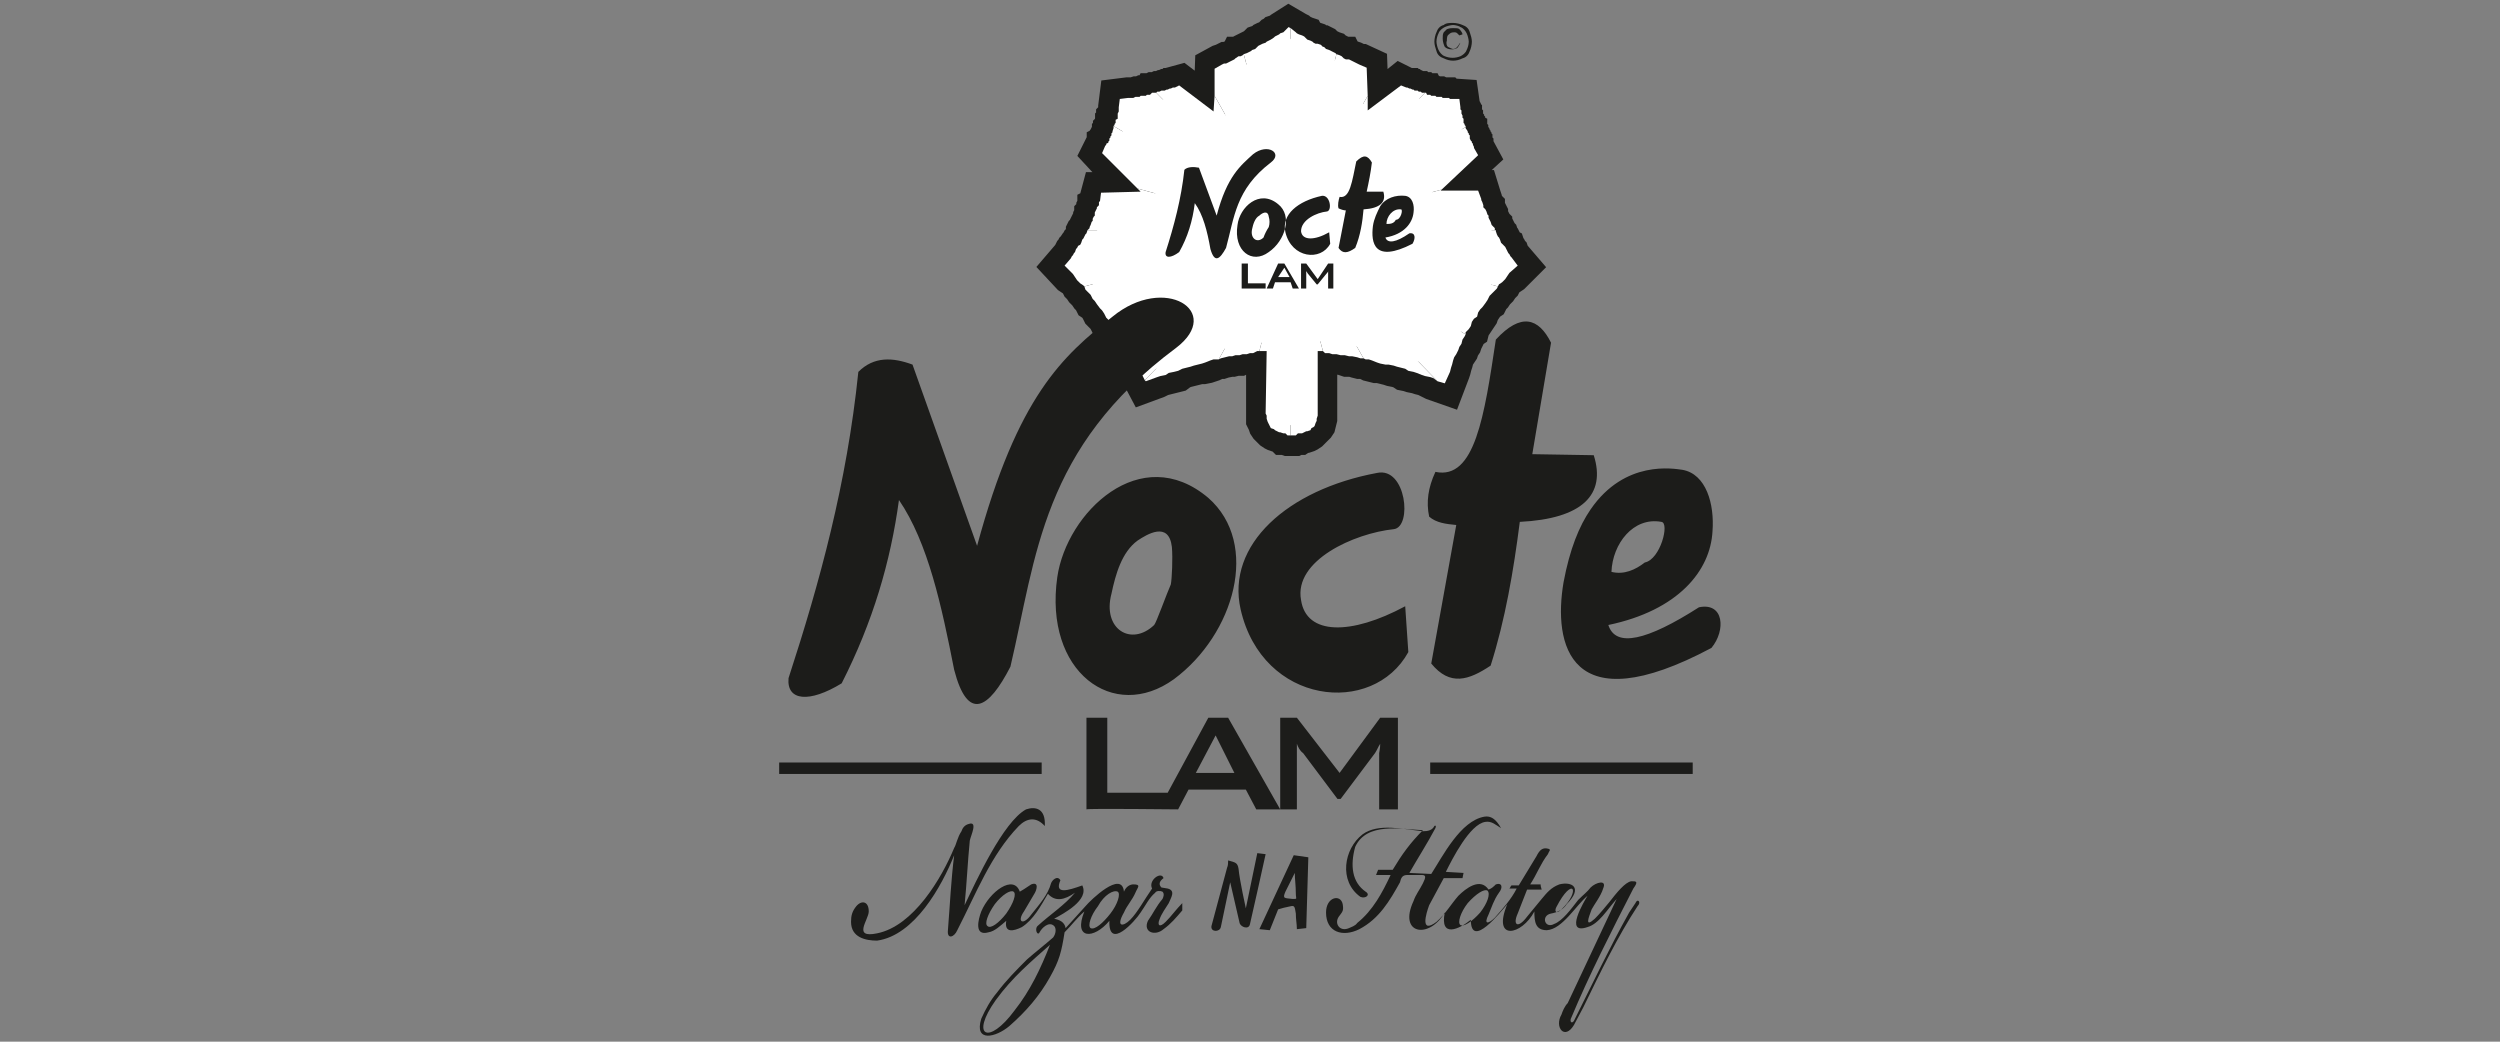
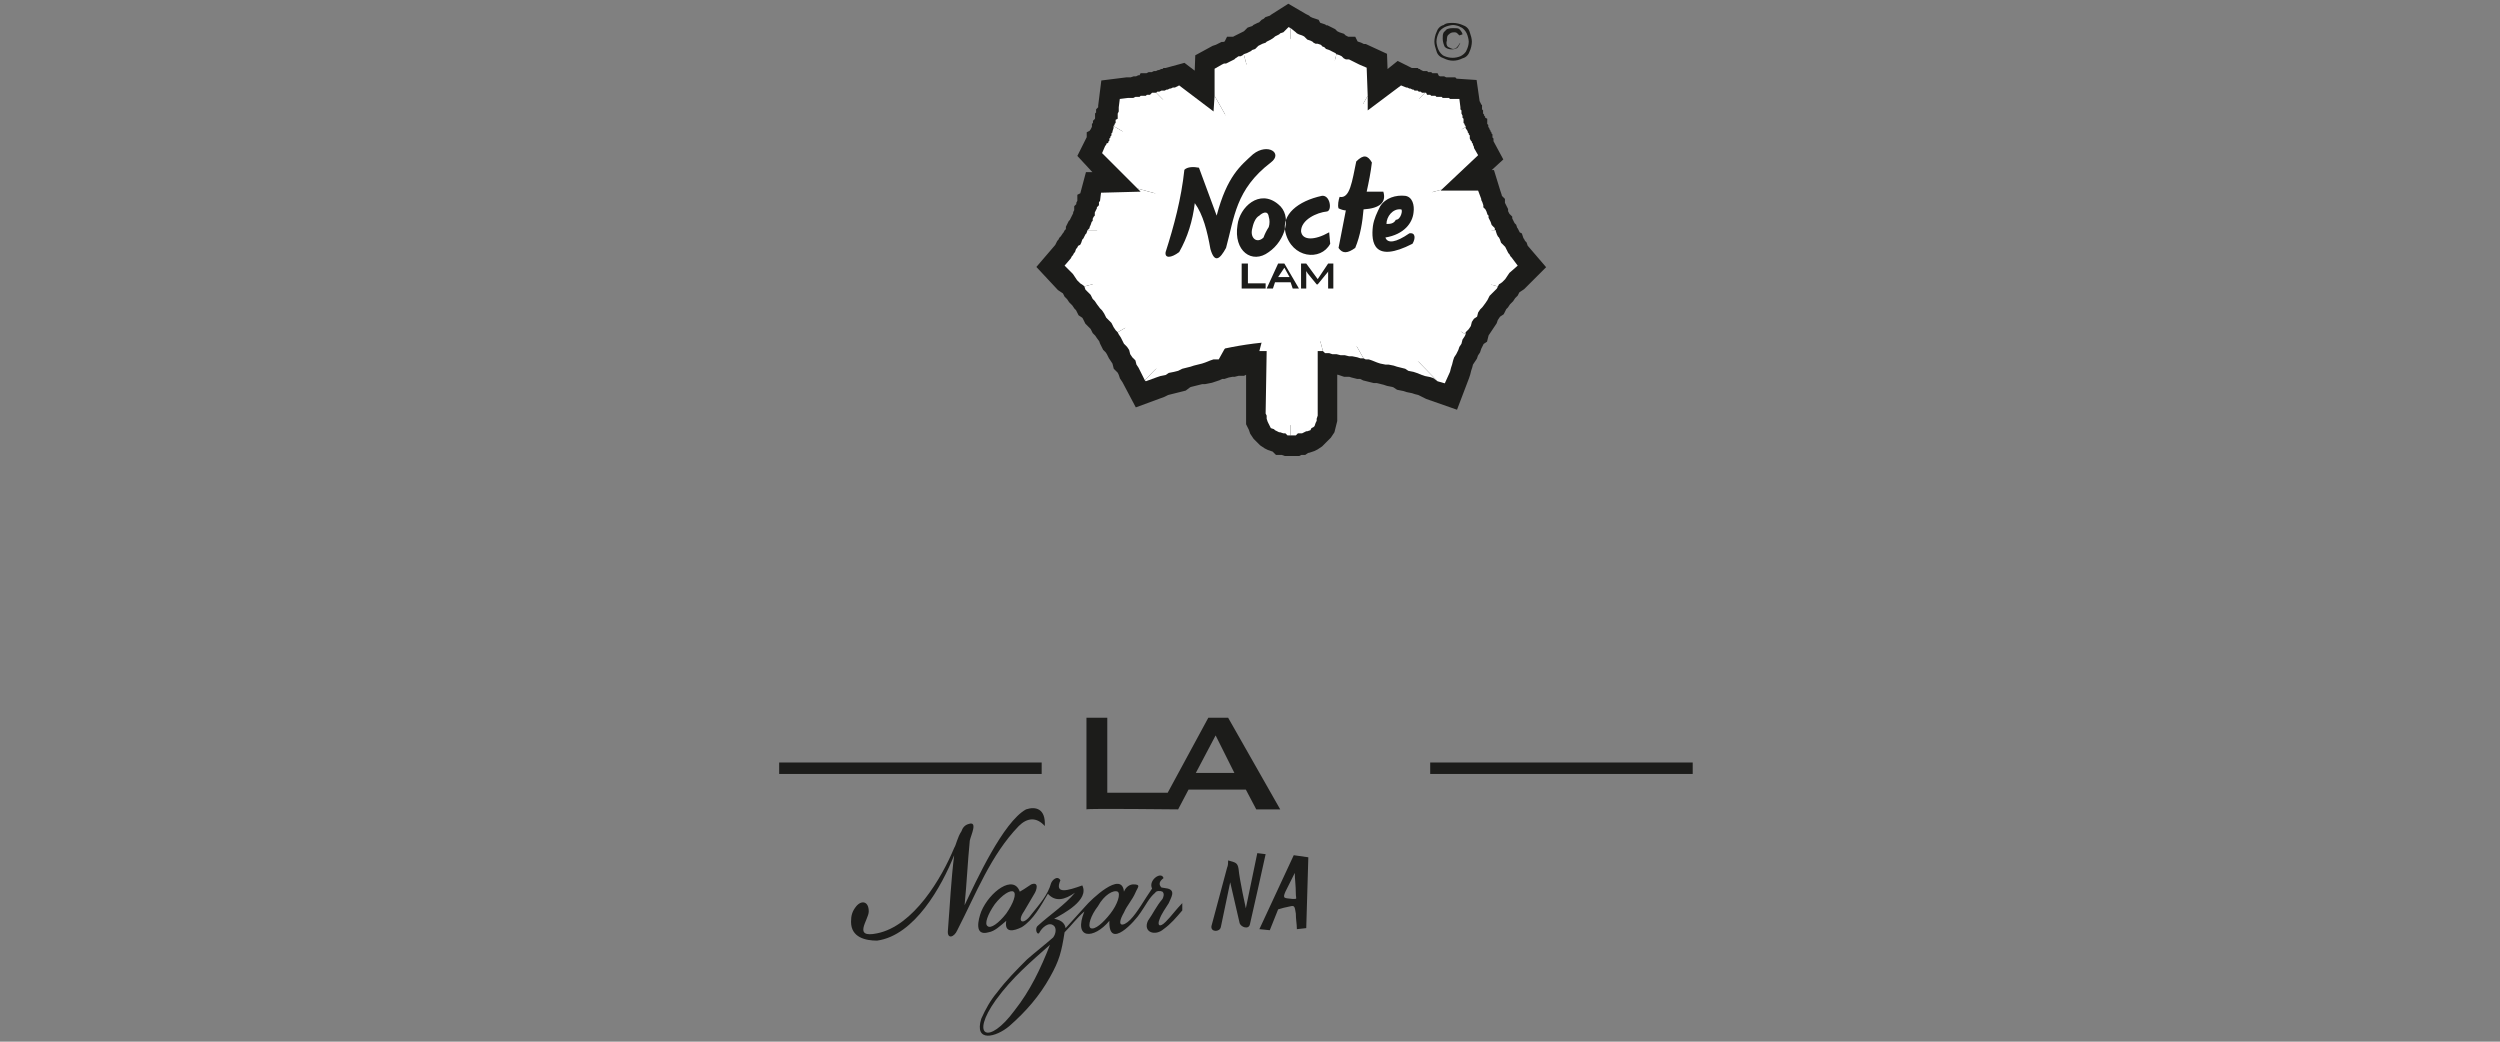
<svg xmlns="http://www.w3.org/2000/svg" version="1.1" id="Layer_1" x="0px" y="0px" viewBox="0 0 240 100" style="enable-background:new 0 0 240 100;" xml:space="preserve">
  <rect x="0" y="0" width="240" height="100" fill="#808080" stroke="none" />
  <style type="text/css">
	.st0{fill:#1C1C1A;}
	.st1{fill:none;stroke:#1C1C1A;stroke-width:1.95;stroke-miterlimit:2.61;}
	.st2{fill:#FFFFFF;}
</style>
  <polygon class="st0" points="115.3,35.9 114.9,36 114.5,36.1 114.1,36.2 113.8,36.3 113.4,36.6 113,36.7 112.6,36.8 112.2,36.9   111.8,37 111.4,37.2 109.5,37.9 108.6,36.2 108.4,35.9 108.3,35.6 108.1,35.2 107.8,34.9 107.7,34.5 107.5,34.2 107.3,33.9   107.1,33.5 106.9,33.2 106.7,33 106.5,32.6 106.4,32.3 106.1,31.9 105.9,31.6 105.7,31.4 105.5,31 105.2,30.7 105,30.5 104.8,30.1   104.6,29.8 104.3,29.6 104.1,29.2 103.9,29 103.7,28.7 103.4,28.4 103.2,28.1 103,27.9 102.8,27.5 102.5,27.3 102.2,27.1   100.8,25.6 102,24.2 102.1,24.1 102.2,23.9 102.3,23.7 102.4,23.6 102.5,23.4 102.6,23.3 102.8,23 102.9,22.9 103,22.7 103.1,22.6   103.2,22.4 103.3,22.2 103.3,22 103.4,21.8 103.5,21.7 103.7,21.5 103.7,21.3 103.8,21.1 103.9,20.9 104,20.8 104,20.6 104.1,20.4   104.1,20.2 104.2,20.1 104.3,19.9 104.3,19.7 104.4,19.5 104.4,19.3 104.6,19.2 104.6,19 105,17.5 107.1,17.5 104.6,14.8   105.2,13.6 105.3,13.5 105.3,13.3 105.5,13.2 105.5,13.1 105.6,13 105.6,12.9 105.7,12.8 105.7,12.7 105.7,12.6 105.8,12.4   105.8,12.3 105.9,12.2 105.9,12.1 105.9,12 106,11.9 106,11.8 106.1,11.6 106.1,11.5 106.1,11.4 106.1,11.3 106.2,11.2 106.2,11.1   106.2,11 106.2,10.9 106.4,10.7 106.4,10.6 106.4,10.5 106.4,10.4 106.4,10.3 106.4,10.2 106.6,8.6 108.2,8.4 108.3,8.4 108.4,8.4   108.5,8.4 108.6,8.4 108.7,8.4 109,8.3 109.1,8.3 109.2,8.3 109.3,8.3 109.5,8.2 109.6,8.2 109.7,8.2 110,8.2 110.1,8 110.2,8   110.3,8 110.5,7.9 110.6,7.9 110.8,7.9 111,7.8 111.1,7.8 111.2,7.8 111.4,7.7 111.5,7.7 111.7,7.6 111.9,7.6 112,7.6 112.1,7.5   112.3,7.5 112.4,7.4 113.5,7.1 115.6,8.7 115.7,5.9 116.8,5.3 117.1,5.2 117.3,5.1 117.5,5 117.6,5 117.9,4.9 118.1,4.8 118.3,4.7   118.4,4.5 118.6,4.5 118.9,4.4 119,4.3 119.2,4.2 119.4,4.1 119.6,4 119.8,3.9 120,3.8 120.2,3.6 120.3,3.5 120.6,3.4 120.8,3.3   120.9,3.2 121.1,3.1 121.4,3 121.5,2.9 121.7,2.7 121.9,2.6 122,2.5 122.3,2.4 122.5,2.3 122.6,2.2 123.7,1.5 124.9,2.2 125.1,2.3   125.2,2.4 125.4,2.5 125.6,2.6 125.9,2.7 126,2.9 126.2,3 126.4,3.1 126.7,3.2 126.8,3.3 127,3.4 127.2,3.4 127.4,3.5 127.6,3.6   127.8,3.8 128,3.9 128.2,4 128.5,4.1 128.6,4.2 128.8,4.3 129,4.4 129.2,4.5 129.5,4.5 129.6,4.7 129.8,4.8 130,4.9 130.3,5   130.5,5.1 130.7,5.2 130.9,5.2 132.2,5.8 132.3,8.6 134.3,7 135.3,7.5 135.6,7.5 135.7,7.5 135.8,7.6 135.9,7.6 136,7.7 136.1,7.7   136.2,7.7 136.4,7.8 136.6,7.8 136.7,7.9 136.8,7.9 136.9,7.9 137,7.9 137.1,8 137.4,8 137.5,8.2 137.6,8.2 137.7,8.2 137.8,8.2   138,8.3 138.2,8.3 138.3,8.3 138.4,8.3 138.6,8.4 138.7,8.4 138.8,8.4 138.9,8.4 139.2,8.4 139.3,8.4 139.4,8.5 140.9,8.6 141.1,10   141.2,10.2 141.2,10.3 141.2,10.4 141.3,10.5 141.3,10.6 141.3,10.7 141.3,10.9 141.4,11 141.4,11.2 141.4,11.3 141.5,11.4   141.5,11.5 141.6,11.6 141.6,11.8 141.6,11.9 141.8,12 141.8,12.1 141.8,12.3 141.9,12.4 141.9,12.6 142,12.7 142,12.8 142.1,12.9   142.1,13 142.2,13.1 142.2,13.2 142.3,13.3 142.3,13.6 142.4,13.7 142.4,13.8 143.1,15.1 140.7,17.3 142.7,17.3 143.1,18.6   143.2,18.9 143.2,19.1 143.3,19.3 143.5,19.5 143.5,19.8 143.6,19.9 143.7,20.1 143.8,20.3 143.8,20.6 143.9,20.7 144,20.9   144.1,21.1 144.2,21.2 144.2,21.5 144.4,21.6 144.5,21.8 144.6,22 144.7,22.1 144.8,22.4 144.9,22.5 145,22.7 145,22.8 145.1,23   145.3,23.1 145.4,23.4 145.5,23.5 145.6,23.7 145.7,23.8 145.8,24.1 145.9,24.2 147.1,25.6 145.7,27 145.4,27.2 145.1,27.4   144.9,27.8 144.7,28 144.5,28.3 144.2,28.6 144,28.9 143.8,29.1 143.6,29.5 143.3,29.7 143.1,30 142.9,30.3 142.8,30.6 142.6,30.9   142.4,31.2 142.2,31.5 142,31.8 141.9,32.2 141.6,32.4 141.5,32.7 141.3,33.1 141.2,33.4 141,33.7 140.9,34 140.7,34.3 140.5,34.6   140.4,35 140.3,35.3 140.2,35.7 140.1,36 139.3,38.1 137.3,37.4 136.9,37.2 136.5,37 136.1,36.9 135.8,36.8 135.3,36.7 135,36.6   134.5,36.5 134.2,36.3 133.9,36.2 133.4,36.1 133.1,36 132.7,35.9 132.3,35.8 132,35.8 131.6,35.7 131.2,35.6 130.8,35.4   130.4,35.4 130,35.3 129.7,35.2 129.2,35.2 128.9,35.1 128.6,35 128.1,35 127.8,34.9 127.4,34.9 127.4,39.9 127.4,40.3 127.3,40.7   127.2,41.1 127,41.4 126.8,41.6 126.5,41.9 126.3,42.1 126,42.3 125.8,42.4 125.5,42.5 125.3,42.5 125,42.7 124.7,42.7 124.5,42.8   124.3,42.8 123.9,42.8 123.7,42.8 123.5,42.8 123.2,42.7 122.9,42.7 122.7,42.5 122.4,42.4 122.1,42.3 121.9,42.2 121.6,42   121.4,41.8 121.1,41.5 120.9,41.2 120.8,40.9 120.6,40.5 120.6,40.1 120.6,39.7 120.6,34.9 120.5,34.9 120.1,34.9 119.8,35   119.4,35 119.2,35.1 118.8,35.1 118.4,35.2 118.2,35.2 117.7,35.3 117.4,35.4 117.1,35.4 116.7,35.6 116.4,35.7 116.1,35.8   115.6,35.9 " />
  <polygon class="st1" points="115.3,35.9 114.9,36 114.5,36.1 114.1,36.2 113.8,36.3 113.4,36.6 113,36.7 112.6,36.8 112.2,36.9   111.8,37 111.4,37.2 109.5,37.9 108.6,36.2 108.4,35.9 108.3,35.6 108.1,35.2 107.8,34.9 107.7,34.5 107.5,34.2 107.3,33.9   107.1,33.5 106.9,33.2 106.7,33 106.5,32.6 106.4,32.3 106.1,31.9 105.9,31.6 105.7,31.4 105.5,31 105.2,30.7 105,30.5 104.8,30.1   104.6,29.8 104.3,29.6 104.1,29.2 103.9,29 103.7,28.7 103.4,28.4 103.2,28.1 103,27.9 102.8,27.5 102.5,27.3 102.2,27.1   100.8,25.6 102,24.2 102.1,24.1 102.2,23.9 102.3,23.7 102.4,23.6 102.5,23.4 102.6,23.3 102.8,23 102.9,22.9 103,22.7 103.1,22.6   103.2,22.4 103.3,22.2 103.3,22 103.4,21.8 103.5,21.7 103.7,21.5 103.7,21.3 103.8,21.1 103.9,20.9 104,20.8 104,20.6 104.1,20.4   104.1,20.2 104.2,20.1 104.3,19.9 104.3,19.7 104.4,19.5 104.4,19.3 104.6,19.2 104.6,19 105,17.5 107.1,17.5 104.6,14.8   105.2,13.6 105.3,13.5 105.3,13.3 105.5,13.2 105.5,13.1 105.6,13 105.6,12.9 105.7,12.8 105.7,12.7 105.7,12.6 105.8,12.4   105.8,12.3 105.9,12.2 105.9,12.1 105.9,12 106,11.9 106,11.8 106.1,11.6 106.1,11.5 106.1,11.4 106.1,11.3 106.2,11.2 106.2,11.1   106.2,11 106.2,10.9 106.4,10.7 106.4,10.6 106.4,10.5 106.4,10.4 106.4,10.3 106.4,10.2 106.6,8.6 108.2,8.4 108.3,8.4 108.4,8.4   108.5,8.4 108.6,8.4 108.7,8.4 109,8.3 109.1,8.3 109.2,8.3 109.3,8.3 109.5,8.2 109.6,8.2 109.7,8.2 110,8.2 110.1,8 110.2,8   110.3,8 110.5,7.9 110.6,7.9 110.8,7.9 111,7.8 111.1,7.8 111.2,7.8 111.4,7.7 111.5,7.7 111.7,7.6 111.9,7.6 112,7.6 112.1,7.5   112.3,7.5 112.4,7.4 113.5,7.1 115.6,8.7 115.7,5.9 116.8,5.3 117.1,5.2 117.3,5.1 117.5,5 117.6,5 117.9,4.9 118.1,4.8 118.3,4.7   118.4,4.5 118.6,4.5 118.9,4.4 119,4.3 119.2,4.2 119.4,4.1 119.6,4 119.8,3.9 120,3.8 120.2,3.6 120.3,3.5 120.6,3.4 120.8,3.3   120.9,3.2 121.1,3.1 121.4,3 121.5,2.9 121.7,2.7 121.9,2.6 122,2.5 122.3,2.4 122.5,2.3 122.6,2.2 123.7,1.5 124.9,2.2 125.1,2.3   125.2,2.4 125.4,2.5 125.6,2.6 125.9,2.7 126,2.9 126.2,3 126.4,3.1 126.7,3.2 126.8,3.3 127,3.4 127.2,3.4 127.4,3.5 127.6,3.6   127.8,3.8 128,3.9 128.2,4 128.5,4.1 128.6,4.2 128.8,4.3 129,4.4 129.2,4.5 129.5,4.5 129.6,4.7 129.8,4.8 130,4.9 130.3,5   130.5,5.1 130.7,5.2 130.9,5.2 132.2,5.8 132.3,8.6 134.3,7 135.3,7.5 135.6,7.5 135.7,7.5 135.8,7.6 135.9,7.6 136,7.7 136.1,7.7   136.2,7.7 136.4,7.8 136.6,7.8 136.7,7.9 136.8,7.9 136.9,7.9 137,7.9 137.1,8 137.4,8 137.5,8.2 137.6,8.2 137.7,8.2 137.8,8.2   138,8.3 138.2,8.3 138.3,8.3 138.4,8.3 138.6,8.4 138.7,8.4 138.8,8.4 138.9,8.4 139.2,8.4 139.3,8.4 139.4,8.5 140.9,8.6 141.1,10   141.2,10.2 141.2,10.3 141.2,10.4 141.3,10.5 141.3,10.6 141.3,10.7 141.3,10.9 141.4,11 141.4,11.2 141.4,11.3 141.5,11.4   141.5,11.5 141.6,11.6 141.6,11.8 141.6,11.9 141.8,12 141.8,12.1 141.8,12.3 141.9,12.4 141.9,12.6 142,12.7 142,12.8 142.1,12.9   142.1,13 142.2,13.1 142.2,13.2 142.3,13.3 142.3,13.6 142.4,13.7 142.4,13.8 143.1,15.1 140.7,17.3 142.7,17.3 143.1,18.6   143.2,18.9 143.2,19.1 143.3,19.3 143.5,19.5 143.5,19.8 143.6,19.9 143.7,20.1 143.8,20.3 143.8,20.6 143.9,20.7 144,20.9   144.1,21.1 144.2,21.2 144.2,21.5 144.4,21.6 144.5,21.8 144.6,22 144.7,22.1 144.8,22.4 144.9,22.5 145,22.7 145,22.8 145.1,23   145.3,23.1 145.4,23.4 145.5,23.5 145.6,23.7 145.7,23.8 145.8,24.1 145.9,24.2 147.1,25.6 145.7,27 145.4,27.2 145.1,27.4   144.9,27.8 144.7,28 144.5,28.3 144.2,28.6 144,28.9 143.8,29.1 143.6,29.5 143.3,29.7 143.1,30 142.9,30.3 142.8,30.6 142.6,30.9   142.4,31.2 142.2,31.5 142,31.8 141.9,32.2 141.6,32.4 141.5,32.7 141.3,33.1 141.2,33.4 141,33.7 140.9,34 140.7,34.3 140.5,34.6   140.4,35 140.3,35.3 140.2,35.7 140.1,36 139.3,38.1 137.3,37.4 136.9,37.2 136.5,37 136.1,36.9 135.8,36.8 135.3,36.7 135,36.6   134.5,36.5 134.2,36.3 133.9,36.2 133.4,36.1 133.1,36 132.7,35.9 132.3,35.8 132,35.8 131.6,35.7 131.2,35.6 130.8,35.4   130.4,35.4 130,35.3 129.7,35.2 129.2,35.2 128.9,35.1 128.6,35 128.1,35 127.8,34.9 127.4,34.9 127.4,39.9 127.4,40.3 127.3,40.7   127.2,41.1 127,41.4 126.8,41.6 126.5,41.9 126.3,42.1 126,42.3 125.8,42.4 125.5,42.5 125.3,42.5 125,42.7 124.7,42.7 124.5,42.8   124.3,42.8 123.9,42.8 123.7,42.8 123.5,42.8 123.2,42.7 122.9,42.7 122.7,42.5 122.4,42.4 122.1,42.3 121.9,42.2 121.6,42   121.4,41.8 121.1,41.5 120.9,41.2 120.8,40.9 120.6,40.5 120.6,40.1 120.6,39.7 120.6,34.9 120.5,34.9 120.1,34.9 119.8,35   119.4,35 119.2,35.1 118.8,35.1 118.4,35.2 118.2,35.2 117.7,35.3 117.4,35.4 117.1,35.4 116.7,35.6 116.4,35.7 116.1,35.8   115.6,35.9 " />
  <polygon class="st2" points="123.9,22.1 119.4,5.2 119.4,5.2 119.7,5.1 119.9,5 120.1,4.9 120.2,4.8 120.5,4.7 120.7,4.5 120.8,4.4   121,4.3 121.2,4.2 121.5,4.1 121.6,4 121.8,3.9 122,3.8 122.3,3.6 122.4,3.5 122.6,3.4 122.8,3.3 122.9,3.2 123.2,3.1 123.7,2.6   123.9,2.7 " />
  <polygon class="st2" points="123.9,22.1 116.6,9.2 116.6,6.6 117.3,6.2 117.5,6.1 117.7,6.1 117.9,6 118.1,5.9 118.3,5.8 118.5,5.7   118.6,5.6 118.9,5.4 119.1,5.4 119.3,5.3 119.4,5.2 " />
  <polygon class="st2" points="123.9,22.1 111,8.9 111.1,8.8 111.2,8.8 111.3,8.8 111.5,8.7 111.7,8.7 111.8,8.7 112,8.6 112.1,8.6   112.3,8.5 112.4,8.5 112.6,8.4 112.8,8.4 113.2,8.2 116.5,10.7 116.6,9.2 " />
  <polygon class="st2" points="123.9,22.1 106.9,12.1 106.9,12.1 107,12 107,11.9 107.1,11.8 107.1,11.6 107.1,11.5 107.3,11.4   107.3,11.2 107.3,11.1 107.3,11 107.3,10.9 107.4,10.7 107.4,10.5 107.4,10.4 107.4,10.3 107.5,9.5 108.3,9.4 108.4,9.4 108.5,9.4   108.6,9.4 108.8,9.4 109,9.3 109.1,9.3 109.3,9.3 109.4,9.3 109.5,9.2 109.7,9.2 109.9,9.2 110,9.2 110.1,9.1 110.3,9.1 110.4,9.1   110.6,8.9 110.8,8.9 110.9,8.9 111,8.9 " />
  <polygon class="st2" points="123.9,22.1 109.2,18.1 105.8,14.7 106.1,14 106.2,13.9 106.2,13.8 106.4,13.7 106.4,13.6 106.5,13.5   106.5,13.3 106.6,13.2 106.6,13.1 106.7,13 106.7,12.9 106.7,12.8 106.8,12.7 106.8,12.6 106.9,12.3 106.9,12.2 106.9,12.1 " />
  <polygon class="st2" points="123.9,22.1 104.4,22.1 104.6,21.9 104.6,21.8 104.7,21.6 104.8,21.3 104.9,21.2 104.9,21 105,20.8   105.1,20.7 105.1,20.4 105.2,20.2 105.3,20 105.3,19.9 105.5,19.7 105.5,19.4 105.6,19.3 105.7,18.5 109.5,18.4 109.2,18.1 " />
  <polygon class="st2" points="123.9,22.1 104.1,27.5 104,27.4 103.7,27.2 103.4,26.9 103.2,26.6 103,26.3 102.2,25.5 102.8,24.8   102.9,24.6 103,24.5 103.1,24.3 103.2,24.2 103.3,23.9 103.4,23.8 103.5,23.6 103.7,23.5 103.8,23.3 103.9,23 104,22.9 104.1,22.7   104.2,22.5 104.3,22.4 104.4,22.1 104.4,22.1 " />
  <polygon class="st2" points="123.9,22.1 107.3,31.9 107.1,31.7 106.9,31.4 106.7,31 106.5,30.8 106.2,30.5 106,30.1 105.8,29.8   105.6,29.6 105.3,29.2 105.1,28.9 104.9,28.7 104.7,28.3 104.4,28 104.2,27.8 104.1,27.5 " />
  <polygon class="st2" points="123.9,22.1 109.9,36.5 109.5,35.7 109.3,35.3 109.1,35 109,34.6 108.7,34.3 108.5,34 108.4,33.6   108.2,33.3 107.9,33 107.7,32.6 107.6,32.4 107.4,32.1 107.3,31.9 " />
  <polygon class="st2" points="123.9,22.1 117,34.5 116.8,34.5 116.5,34.5 116.2,34.6 115.7,34.8 115.4,34.9 115,35 114.6,35.1   114.3,35.2 113.9,35.3 113.5,35.4 113.1,35.6 112.7,35.7 112.2,35.8 111.9,36 111.4,36.1 111.1,36.2 110,36.6 109.9,36.5 " />
-   <polygon class="st2" points="123.9,22.1 120.9,33.7 120.7,33.7 120.3,33.9 120,33.9 119.7,34 119.3,34 119,34.1 118.6,34.1   118.3,34.2 118,34.2 117.6,34.3 117.2,34.4 117,34.5 " />
  <polygon class="st2" points="123.9,22.1 123.9,41.8 123.8,41.8 123.6,41.8 123.4,41.6 123.2,41.6 122.9,41.5 122.8,41.5 122.6,41.4   122.4,41.3 122.3,41.2 122,41.1 121.9,40.9 121.8,40.7 121.7,40.5 121.6,40.2 121.6,39.9 121.5,39.7 121.6,33.7 121.4,33.7   121,33.7 120.9,33.7 " />
  <polygon class="st2" points="123.9,22.1 127,33.7 126.8,33.7 126.5,33.7 126.5,39.9 126.4,40.2 126.4,40.4 126.3,40.6 126.2,40.9   126.1,41 125.9,41.1 125.8,41.3 125.5,41.4 125.4,41.4 125.2,41.5 125,41.6 124.7,41.6 124.6,41.6 124.4,41.8 124.2,41.8   123.9,41.8 123.9,41.8 " />
  <polygon class="st2" points="123.9,22.1 130.9,34.4 130.6,34.4 130.3,34.3 129.8,34.2 129.5,34.2 129.1,34.1 128.7,34.1 128.3,34   127.9,34 127.6,33.9 127.2,33.9 127,33.7 " />
  <polygon class="st2" points="123.9,22.1 138,36.6 137.6,36.3 137.3,36.2 136.8,36.1 136.5,36 136,35.8 135.7,35.7 135.2,35.6   134.9,35.4 134.5,35.3 134.1,35.2 133.8,35.1 133.3,35 133,35 132.5,34.9 132.2,34.8 131.7,34.6 131.4,34.5 131.1,34.5 130.9,34.4   " />
  <polygon class="st2" points="123.9,22.1 140.7,32.1 140.6,32.3 140.4,32.6 140.3,33 140.1,33.3 140,33.6 139.8,34 139.6,34.3   139.5,34.6 139.4,35 139.3,35.3 139.2,35.7 138.7,36.8 138,36.6 " />
  <polygon class="st2" points="123.9,22.1 143.8,27.5 143.7,27.7 143.5,27.9 143.2,28.2 143,28.4 142.8,28.8 142.6,29.1 142.3,29.5   142.1,29.7 141.9,30 141.8,30.4 141.5,30.6 141.3,30.9 141.2,31.3 141,31.6 140.7,31.9 140.7,32.1 " />
  <polygon class="st2" points="123.9,22.1 143.6,22.1 143.6,22.2 143.7,22.5 143.8,22.7 143.9,22.8 144,23 144.1,23.3 144.2,23.4   144.4,23.6 144.5,23.7 144.6,23.9 144.7,24.1 144.8,24.3 144.9,24.4 145,24.6 145.1,24.7 145.7,25.5 144.9,26.2 144.7,26.5   144.5,26.8 144.2,27.1 143.9,27.3 143.8,27.5 " />
  <polygon class="st2" points="123.9,22.1 138.4,18.2 138.3,18.3 141.9,18.3 142.2,19.1 142.2,19.2 142.3,19.4 142.4,19.7 142.4,19.9   142.6,20.1 142.7,20.3 142.8,20.6 142.9,20.7 142.9,20.9 143,21.1 143.1,21.3 143.2,21.6 143.3,21.7 143.5,21.9 143.5,22.1   143.6,22.1 " />
  <polygon class="st2" points="123.9,22.1 140.7,12.2 140.7,12.2 140.7,12.3 140.9,12.6 140.9,12.7 141,12.8 141,12.9 141.1,13   141.1,13.1 141.1,13.3 141.2,13.5 141.3,13.6 141.3,13.7 141.4,13.8 141.4,13.9 141.5,14.1 141.5,14.2 141.9,14.9 138.4,18.2 " />
  <polygon class="st2" points="123.9,22.1 136.8,8.9 136.9,8.9 137,9.1 137.3,9.1 137.4,9.2 137.5,9.2 137.7,9.2 137.8,9.2 137.9,9.3   138,9.3 138.3,9.3 138.4,9.3 138.5,9.4 138.7,9.4 138.8,9.4 139.1,9.4 139.2,9.5 139.3,9.5 140.1,9.5 140.2,10.3 140.2,10.4   140.2,10.5 140.3,10.6 140.3,10.7 140.3,10.9 140.4,11.1 140.4,11.2 140.4,11.3 140.5,11.4 140.5,11.5 140.5,11.8 140.6,11.9   140.6,12 140.7,12.1 140.7,12.2 " />
  <polygon class="st2" points="123.9,22.1 131.3,9.2 131.3,10.6 134.5,8.2 135,8.4 135.1,8.4 135.3,8.5 135.4,8.5 135.6,8.6   135.7,8.6 135.8,8.7 136,8.7 136.1,8.7 136.2,8.8 136.4,8.8 136.5,8.9 136.7,8.9 136.8,8.9 136.8,8.9 " />
  <polygon class="st2" points="123.9,22.1 128.3,5.2 128.3,5.2 128.6,5.3 128.8,5.4 129,5.6 129.2,5.7 129.5,5.7 129.7,5.8 129.9,5.9   130.1,6 130.3,6.1 130.5,6.2 131.2,6.5 131.3,9.2 " />
  <polygon class="st2" points="123.9,22.1 123.9,2.7 124.4,3.1 124.5,3.2 124.7,3.3 125,3.4 125.2,3.5 125.3,3.6 125.5,3.8 125.8,3.9   126,4 126.1,4.1 126.3,4.2 126.5,4.2 126.8,4.3 127,4.5 127.1,4.5 127.3,4.7 127.6,4.8 127.8,4.9 128,5 128.2,5.1 128.3,5.2 " />
  <path class="st2" d="M122.4,32.8c-3.6,0.2-7.4,1.1-12,2.8c-1.9-3.7-4.2-7.2-7.2-10.1c1.5-1.8,2.5-3.9,3.2-6.2l5-0.2l-4.5-4.6  c0.7-1.2,1.2-2.6,1.5-4.3c1.6-0.1,3.3-0.7,5-1.1l4.2,3.2l0.1-5.2c2.3-1,4.3-2.1,6.4-3.5c2.1,1.2,4.4,2.5,6.7,3.4l0.1,5.2l4.1-3.2  c1.6,0.7,3.2,1,4.7,1.2c0.3,1.6,0.9,3,1.6,4.4l-3.9,3.7l0.3,0.7l4.1-0.1c0.8,2.3,1.9,4.4,3.3,6.3c-3,2.9-5.1,6.4-6.4,10.4  c-4.3-1.7-8.5-2.5-12.5-2.9v7.1c0,1.4-3.4,1.5-3.4-0.1L122.4,32.8L122.4,32.8z" />
-   <path class="st0" d="M154.7,54.9c0.1-2.7,2.1-5.3,4.8-4.8c0.8,0.1-0.1,3.6-1.6,3.9C157,54.7,155.9,55.2,154.7,54.9L154.7,54.9z   M154.4,60c6.7-1.4,9.8-5.2,10-9c0.2-2.6-0.6-5.5-2.9-5.9c-0.8-0.1-5.5-1-8.8,3.8c-1.1,1.6-2,3.8-2.6,7c-1,5.9,0.5,13.6,14.2,6.3  c1.4-1.7,1.2-4.4-1.2-3.9C158.1,61.5,155.1,62.2,154.4,60L154.4,60z M137.4,63.7c0.8-4.4,1.6-8.9,2.4-13.3c-1-0.1-1.9-0.2-2.6-0.8  c-0.3-1.4-0.1-2.8,0.6-4.3c3.8,0.8,4.7-5.4,5.8-12.7c2.4-2.6,4.1-2.1,5.3,0.3l-1.8,10.7l5.9,0.1c1.2,3.8-1.1,6.1-7.1,6.4  c-0.6,4.7-1.4,9.4-2.8,13.8C141,65.3,139.2,65.9,137.4,63.7L137.4,63.7z M133.8,50.8c1.8-0.2,1.2-6-1.6-5.4  c-8.6,1.6-14.5,6.9-13.1,13.1c2.1,9.2,12.7,10.3,16.1,4.1l-0.3-4.4c-5.2,2.8-9.5,2.8-10-0.6C124.2,53.8,130,51.2,133.8,50.8  L133.8,50.8z M106.7,57c-0.9,3.4,1.9,5.1,4.1,3c0.2-0.2,1.2-3,1.6-3.9c0.1-0.5,0.2-2.5,0.1-3.6c-0.3-2.5-2.4-1.2-3.3-0.6  C107.7,53,107.1,55.1,106.7,57L106.7,57z M101.5,55.4c0.9-6.2,8-13.1,14.5-7.6c5,4.4,2.5,13.1-3.3,17.4  C106.9,69.4,100.2,64.5,101.5,55.4L101.5,55.4z M75.7,65.1c3-9.2,5.6-18.7,6.7-29.4c1.5-1.5,3.3-1.4,5.2-0.7l6.2,17.4  c3.9-14.4,8.2-18.2,13-22c5-4.1,10.7-0.5,6.1,3C100,43,99.5,53.4,97,64c-2.1,4.1-4.1,5.3-5.4,0.3c-1.2-6.1-2.5-12.2-5.3-16.3  c-0.8,5.9-2.5,11.7-5.5,17.6C77.7,67.5,75.5,67.3,75.7,65.1L75.7,65.1z" />
-   <path class="st0" d="M132.5,68.9l-3.9,5.3l-4.1-5.3h-1.6v8.8h1.6v-5.4c0-0.3,0-0.6,0-0.9c0.1,0.3,0.3,0.7,0.6,0.9l3.3,4.4h0.3  l3.3-4.4c0.2-0.3,0.3-0.6,0.5-0.9c0,0.5-0.1,0.8-0.1,0.9v5.4h1.8v-8.8H132.5L132.5,68.9z" />
  <path class="st0" d="M117.9,68.9h-1.9l-3.9,7.2h-5.8v-7.2h-2v8.8c0-0.1,8.8,0,8.8,0l1-1.9h5.5l1,1.9h2.3L117.9,68.9L117.9,68.9z   M114.8,74.2l1.9-3.6l1.8,3.6H114.8z" />
  <polygon class="st0" points="100,74.3 74.8,74.3 74.8,73.2 100,73.2 " />
  <polygon class="st0" points="162.5,74.3 137.3,74.3 137.3,73.2 162.5,73.2 " />
  <path class="st0" d="M133.1,21.5c0-0.7,0.6-1.5,1.4-1.4c0.2,0,0,1-0.5,1C133.8,21.5,133.4,21.5,133.1,21.5z M133,22.8  c1.8-0.3,2.6-1.4,2.7-2.4c0.1-0.7-0.1-1.5-0.8-1.6c-0.9-0.1-1.9,0.2-2.4,1c-0.3,0.6-0.6,1.2-0.7,1.9c-0.2,1.6,0.1,3.6,3.8,1.7  c0.3-0.5,0.3-1.1-0.3-1C134,23.3,133.2,23.4,133,22.8L133,22.8z M128.5,23.8l0.7-3.6c-0.2,0-0.5-0.1-0.7-0.2c-0.1-0.3,0-0.8,0.1-1.1  c1,0.2,1.2-1.5,1.6-3.4c0.7-0.7,1.1-0.6,1.5,0.1c-0.1,0.9-0.3,1.9-0.5,2.8h1.6c0.3,1-0.3,1.6-1.9,1.7c-0.1,1.2-0.3,2.5-0.8,3.7  C129.4,24.3,128.9,24.4,128.5,23.8L128.5,23.8z M127.4,20.3c0.5-0.1,0.3-1.6-0.5-1.5c-2.3,0.5-3.9,1.8-3.5,3.5  c0.6,2.5,3.4,2.8,4.3,1.1l-0.1-1.1c-1.4,0.8-2.6,0.8-2.7-0.1C124.9,21.1,126.4,20.4,127.4,20.3L127.4,20.3z M120.2,22  c-0.2,0.9,0.5,1.4,1.1,0.8c0.1-0.3,0.3-0.7,0.5-1c0.1-0.3,0.1-0.7,0-1c-0.1-0.7-0.7-0.3-0.9-0.1C120.5,20.9,120.3,21.5,120.2,22  L120.2,22z M118.8,21.6c0.2-1.7,2.1-3.5,3.9-2c1.4,1.1,0.7,3.5-0.9,4.6C120.2,25.4,118.4,24.1,118.8,21.6z M111.9,24.2  c0.8-2.5,1.5-5.1,1.8-7.9c0.3-0.3,0.9-0.3,1.4-0.2c0.6,1.6,1.1,3,1.7,4.6c1-3.8,2.3-4.8,3.5-5.9c1.4-1.1,2.9-0.1,1.7,0.8  c-3.4,2.6-3.5,5.3-4.3,8.2c-0.6,1.1-1.1,1.5-1.5,0.1c-0.3-1.7-0.7-3.3-1.5-4.4c-0.2,1.7-0.7,3.3-1.5,4.7  C112.4,24.8,111.8,24.8,111.9,24.2L111.9,24.2z" />
  <path class="st0" d="M119.2,27.7h2.3v-0.5h-1.7v-1.9h-0.6V27.7L119.2,27.7z M121.6,27.7h0.6l0.2-0.6h1.5l0.2,0.6h0.6l-1.4-2.4h-0.6  L121.6,27.7L121.6,27.7z M122.7,26.6l0.6-0.9l0.5,0.9H122.7z M124.9,27.7h0.5v-1.5c0-0.1,0-0.1,0-0.2c0,0.1,0.1,0.1,0.1,0.2l0.9,1.1  h0.1l0.9-1.1c0.1-0.1,0.1-0.1,0.1-0.2c0,0.1,0,0.2,0,0.2v1.5h0.5v-2.4h-0.5l-1,1.5l-1.1-1.5h-0.5V27.7L124.9,27.7z" />
  <path class="st0" d="M100.3,79.3c-0.8-0.9-1.7-0.8-2.5,0c-2.7,2.8-4.1,6.5-5.9,10c-0.3,0.7-1,0.9-0.9,0c0.2-2.5,0.3-4.8,0.6-7.2  c-1.2,3-3.8,7.7-7.4,8.2c-1.1,0-2.5-0.3-2.5-1.8c0-0.6,0.1-1,0.5-1.5c0.5-0.6,1.2-0.5,1.2,0.5c0,0.8-1.6,2.6,0.8,2.1  c3.5-0.7,6.2-5.3,7.4-8.2c0.2-0.3,0.3-1,0.7-1.6c0.1-0.3,0.3-0.6,0.7-0.7c0.9-0.3,0.2,1.1,0.1,1.6c-0.2,2-0.3,4.2-0.5,6.2  c1.1-2.3,3.7-8,5.9-9.2C99.4,77.4,100.4,77.6,100.3,79.3L100.3,79.3z" />
  <path class="st0" d="M97.9,85.6c-0.6-1.7-2.9,0-3.7,1.9c-0.3,0.8-0.7,2.4,0.7,2c0.6-0.1,1.1-0.6,1.7-1.1c-0.2,1.2,0.7,1,1.5,0.6  c1.1-0.7,1.8-2,2.5-3.2c0.7,0.8,1.6,0.6,2.6-0.1c-1,1.2-2.4,2.1-3.6,3.2c-0.3,0.3,0,1,0.2,0.6s0.9-1.1,1.4-0.6  c0.2,0.2,0.2,0.7-0.1,1.1c-0.8,0.7-1.7,1.4-2.5,2.1c-1,1-2,2-2.9,3.2c-0.6,0.7-1.1,1.6-1.5,2.5c-0.7,2.3,1.4,1.8,2.7,0.7  c1.6-1.4,2.9-2.9,3.9-4.7c0.9-1.6,1.1-2.4,1.4-4.3c0.7-0.7,1.2-1.4,1.9-2c-1.1,2.7,0.9,2.7,2.4,0.9c-0.1,2.9,2.5,0,3-0.8  c0.5-0.7,0.8-1.4,1.4-1.9c0.1-0.2,0.5-0.2,0.7-0.1c0.2,0.2,0.1,0.5,0,0.7l0,0c-0.6,0.7-0.9,1.4-1.4,2.1c-0.5,1.1,0.7,1.5,1.5,0.8  c0.7-0.5,1.2-1.1,1.8-1.8v-0.7c-0.6,0.6-1,1.2-1.6,1.8c-0.6,0.6-0.8,0.3-0.6-0.2c0.2-0.6,0.6-1.1,0.9-1.6c0.2-0.5,0.7-1.2-0.1-1.4  l-0.6-0.1c-0.3-0.3-0.2-0.6,0.2-0.9c-0.2-0.7-1.5,0.2-1.1,1c-0.7,1-1.4,2.3-2.1,3c-0.7,0.7-1.4,0.7-0.6-0.7c0.3-0.7,0.8-1.2,1.1-1.9  c0.2-0.5,0.6-0.8-0.2-0.8c-0.3,0-0.7,0.2-0.9,0.7c-0.2-2.1-3.2,0.8-3.7,1.4l-1.9,2.1c-0.1-0.6-0.6-0.8-1.1-0.9  c0.9-0.5,3.4-1.8,2.7-3.2c-1.4,0.5-2.7,0.9-2.1-0.5c-0.3-0.5-0.8,0-0.9,0.3c-0.3,1.1-1.1,2-1.9,3c-0.8,1.1-1.4,0.7-0.7-0.3l1-1.7  c0.2-0.3,0.5-1.2-0.3-0.9C98.4,85.3,98.1,85.5,97.9,85.6L97.9,85.6z M97.3,85.6c0.3,0.2,0,1.1-0.7,2.1c-0.7,0.9-1.5,1.5-1.8,1.2  c-0.3-0.2,0-1.1,0.7-2.1C96.2,85.9,97,85.4,97.3,85.6z M107.3,85.6c0.3,0.2,0,1.2-0.7,2.1c-0.7,0.9-1.5,1.6-1.9,1.4  c-0.3-0.2,0-1.2,0.7-2.1C106,85.9,106.9,85.4,107.3,85.6z M100.8,90.7c-0.9,2.3-1.9,4.4-3.4,6.3c-2.5,3.4-4.3,2.5-1.8-1  C97.2,93.8,99,92.3,100.8,90.7z" />
  <path class="st0" d="M120.7,81.9l0.8,0.1c-0.5,2.3-1,4.5-1.5,6.7c-0.1,0.6-0.9,0.3-1-0.1l-0.9-3.9l-0.9,4.3c-0.1,0.5-1,0.5-0.9-0.1  l1.5-5.6c0.1-0.2,0.1-0.5,0.1-0.7c0.7,0.2,0.9,0.2,1,0.8c0.1,1.1,0.7,3.8,0.7,3.8L120.7,81.9z" />
  <path class="st0" d="M124.2,82.1l1.4,0.2l-0.2,6.8l-0.9,0.1c0-0.5-0.1-0.9-0.1-1.5c-0.1-0.6-0.1-0.8-0.5-0.7  c-0.5,0.1-0.9,0.2-1.2,0.3l-0.8,2l-1-0.1L124.2,82.1z M124.3,83.8c-0.3,0.6-0.6,1.2-0.9,1.8c-0.3,0.7-0.1,0.6,0.7,0.7  c0.5,0,0.3,0,0.3-0.5C124.4,85,124.3,84.4,124.3,83.8L124.3,83.8z" />
-   <path class="st0" d="M131.1,85.6c0.5,0.3,0,0.7-0.5,0.5c-2.1-1.5-1.6-4.6,0.2-6c1.5-1.1,3.9-0.5,5.8-0.3c0.5,0,0.9-0.1,1.1-0.5  c0.1-0.1,0.2,0,0.1,0.2c-0.8,1.5-1.7,2.9-2.5,4.3l2.1,0.1c1.1-1.7,2.8-5.1,5.1-5.5c0.6-0.1,1.1,0.2,1.6,1.1  c-0.5-0.3-0.9-0.7-1.5-0.6c-1.5,0.2-3.2,3.6-3.8,4.8l1.7,0.1l-0.1,0.5c-0.6,0-1.2,0-1.8,0l-1.4,2.6c-0.3,0.8-0.9,2.8,0.7,1.6  c0.9-0.8,1.4-1.7,2.1-2.5c0.7-0.7,2.1-1.8,2.9-0.6c0.3-0.1,0.5-0.3,0.7-0.5c0.6-0.2,0.7,0.3,0.3,0.8c-0.5,0.7-0.7,1.4-1,2.1  c-0.5,1,0,0.9,0.6,0.3c0.8-0.9,1.6-1.8,2.1-2.8c-0.2,0-0.5,0-0.7,0c0.1-0.1,0.1-0.2,0.2-0.3h0.7l1.7-2.8c0.3-0.6,0.6-0.9,1.2-0.7  c0.2,0.1,0,0.2-0.1,0.5c-0.7,0.9-1.1,2-1.7,2.9c0.3,0,0.7,0,1,0c0,0.1,0,0.2,0.1,0.5h-1.4l-0.9,2.3c-0.5,1.1,0,1.5,0.9,0.3l1.4-1.7  c0.5-0.6,0.9-1.1,1.7-1.4c1.2-0.3,2.3,0.3,0.7,1.9c-0.3,0.5-0.9,0.8-1.5,0.9c-1,0.2-0.6,1.5,0.3,1c0.8-0.3,1.6-1.4,2.3-2.3  c0.5-0.5,0.9-0.8,1.2-1.2c0.5-0.5,1.6-0.8,1.2,0.1c-0.2,0.7-0.9,1.6-1.1,2c-0.3,0.8-0.7,1.8,0.3,0.9c0.5-0.5,0.9-1,1.4-1.6  c0.7-0.9,1.5-1.9,2.1-2c0.5,0,0.7,0,0.2,0.7c-2.1,4.1-4.2,8.2-6,12.5c-0.1,0.3,0.1,0.5,0.3,0.2c1.8-3.6,3.4-7,5.3-10.4l0.6-0.9  c0.2-0.5,0.6-0.1,0.2,0.3c-1.9,2.9-3.5,6.2-5.2,9.7c-0.3,0.6-0.6,1.1-0.9,1.7c-0.9,1.5-1.9,0.2-1.2-1c0.1-0.3,0.3-0.8,0.6-1.1  l4.7-10c-0.9,1-1.7,2.4-2.8,2.7c-2.3,0.8-0.3-2.5,0-3c-1.1,0.9-2.4,3.2-3.9,3.3c-1.1,0-1.2-0.8-1.2-1.8c-1.2,2.3-4.1,2.9-2.6-0.7  c-0.6,0.7-3.5,4.4-3.5,1.5c-1.1,0.9-3,1.8-2.5-0.7c-1.5,2.6-4.5,2.1-3-1.1c0.2-0.6,0.6-1.1,0.9-1.7c0.3-0.6,0.3-0.8-0.1-0.8  s-0.9,0-1.4,0c-0.5,0-0.6,0.3-0.7,0.7c-1,1.8-2,3.5-3.9,4.5c-1.6,0.8-3.2,0.3-3.2-1.6c0-1.5,1.4-1.8,1.6-0.8c0.1,0.6,0,0.7-0.3,1.1  c-0.6,0.7,0,1.6,0.9,1.2c0.2-0.1,0.6-0.2,0.8-0.5c1.5-1.2,2.4-2.9,3.2-4.6h-1.4l0.2-0.5h1.4c0.9-1.5,1.7-2.6,2.9-3.8  c-2.1-0.1-5.4-0.8-6.5,1.6C129.6,83.1,129.8,84.7,131.1,85.6L131.1,85.6z M142.8,85.5c-0.3-0.2-1.1,0.3-1.9,1.2  c-0.7,0.9-1,1.9-0.7,2.1c0.3,0.2,1.1-0.3,1.9-1.2C142.8,86.7,143.1,85.8,142.8,85.5L142.8,85.5z M149.9,87.3  c1.9-1.8,1.1-3.3-0.5-0.2C149.2,87.5,149.4,87.8,149.9,87.3z" />
  <path class="st0" d="M139.5,2.2c0.3,0,0.7,0.1,0.9,0.2c0.3,0.1,0.6,0.3,0.7,0.7c0.1,0.3,0.2,0.6,0.2,0.9s-0.1,0.7-0.2,0.9  c-0.1,0.3-0.3,0.6-0.7,0.7c-0.6,0.3-1.2,0.3-1.8,0c-0.3-0.1-0.6-0.3-0.7-0.7c-0.1-0.3-0.2-0.6-0.2-0.9s0.1-0.7,0.2-0.9  c0.1-0.3,0.3-0.6,0.7-0.7C138.8,2.2,139.2,2.2,139.5,2.2L139.5,2.2z M139.5,2.4c-0.2,0-0.6,0.1-0.8,0.2c-0.2,0.1-0.5,0.3-0.6,0.6  c-0.1,0.2-0.2,0.5-0.2,0.8c0,0.2,0.1,0.6,0.2,0.8c0.1,0.2,0.3,0.5,0.6,0.6c0.5,0.2,1,0.2,1.5,0c0.2-0.1,0.5-0.3,0.6-0.6  c0.1-0.2,0.2-0.5,0.2-0.8c0-0.2-0.1-0.6-0.2-0.8c-0.1-0.2-0.3-0.5-0.6-0.6C140.1,2.5,139.7,2.4,139.5,2.4L139.5,2.4z M140.1,4.2  c-0.1,0.2-0.3,0.5-0.6,0.5c-0.1,0-0.3-0.1-0.5-0.2c-0.1-0.1-0.2-0.3-0.1-0.6c0-0.2,0-0.5,0.2-0.6c0.1-0.1,0.2-0.2,0.5-0.2  c0.1,0,0.2,0,0.3,0.1s0.1,0.1,0.2,0.2l0.3-0.1c0-0.1-0.1-0.3-0.3-0.5c-0.1-0.1-0.3-0.1-0.6-0.1c-0.2,0-0.3,0-0.6,0.1  c-0.1,0.1-0.2,0.2-0.3,0.3c-0.1,0.2-0.1,0.3-0.1,0.6c0,0.3,0.1,0.6,0.2,0.8c0.3,0.3,0.9,0.3,1.2,0.1c0.1-0.1,0.2-0.3,0.3-0.5  L140.1,4.2z" />
</svg>